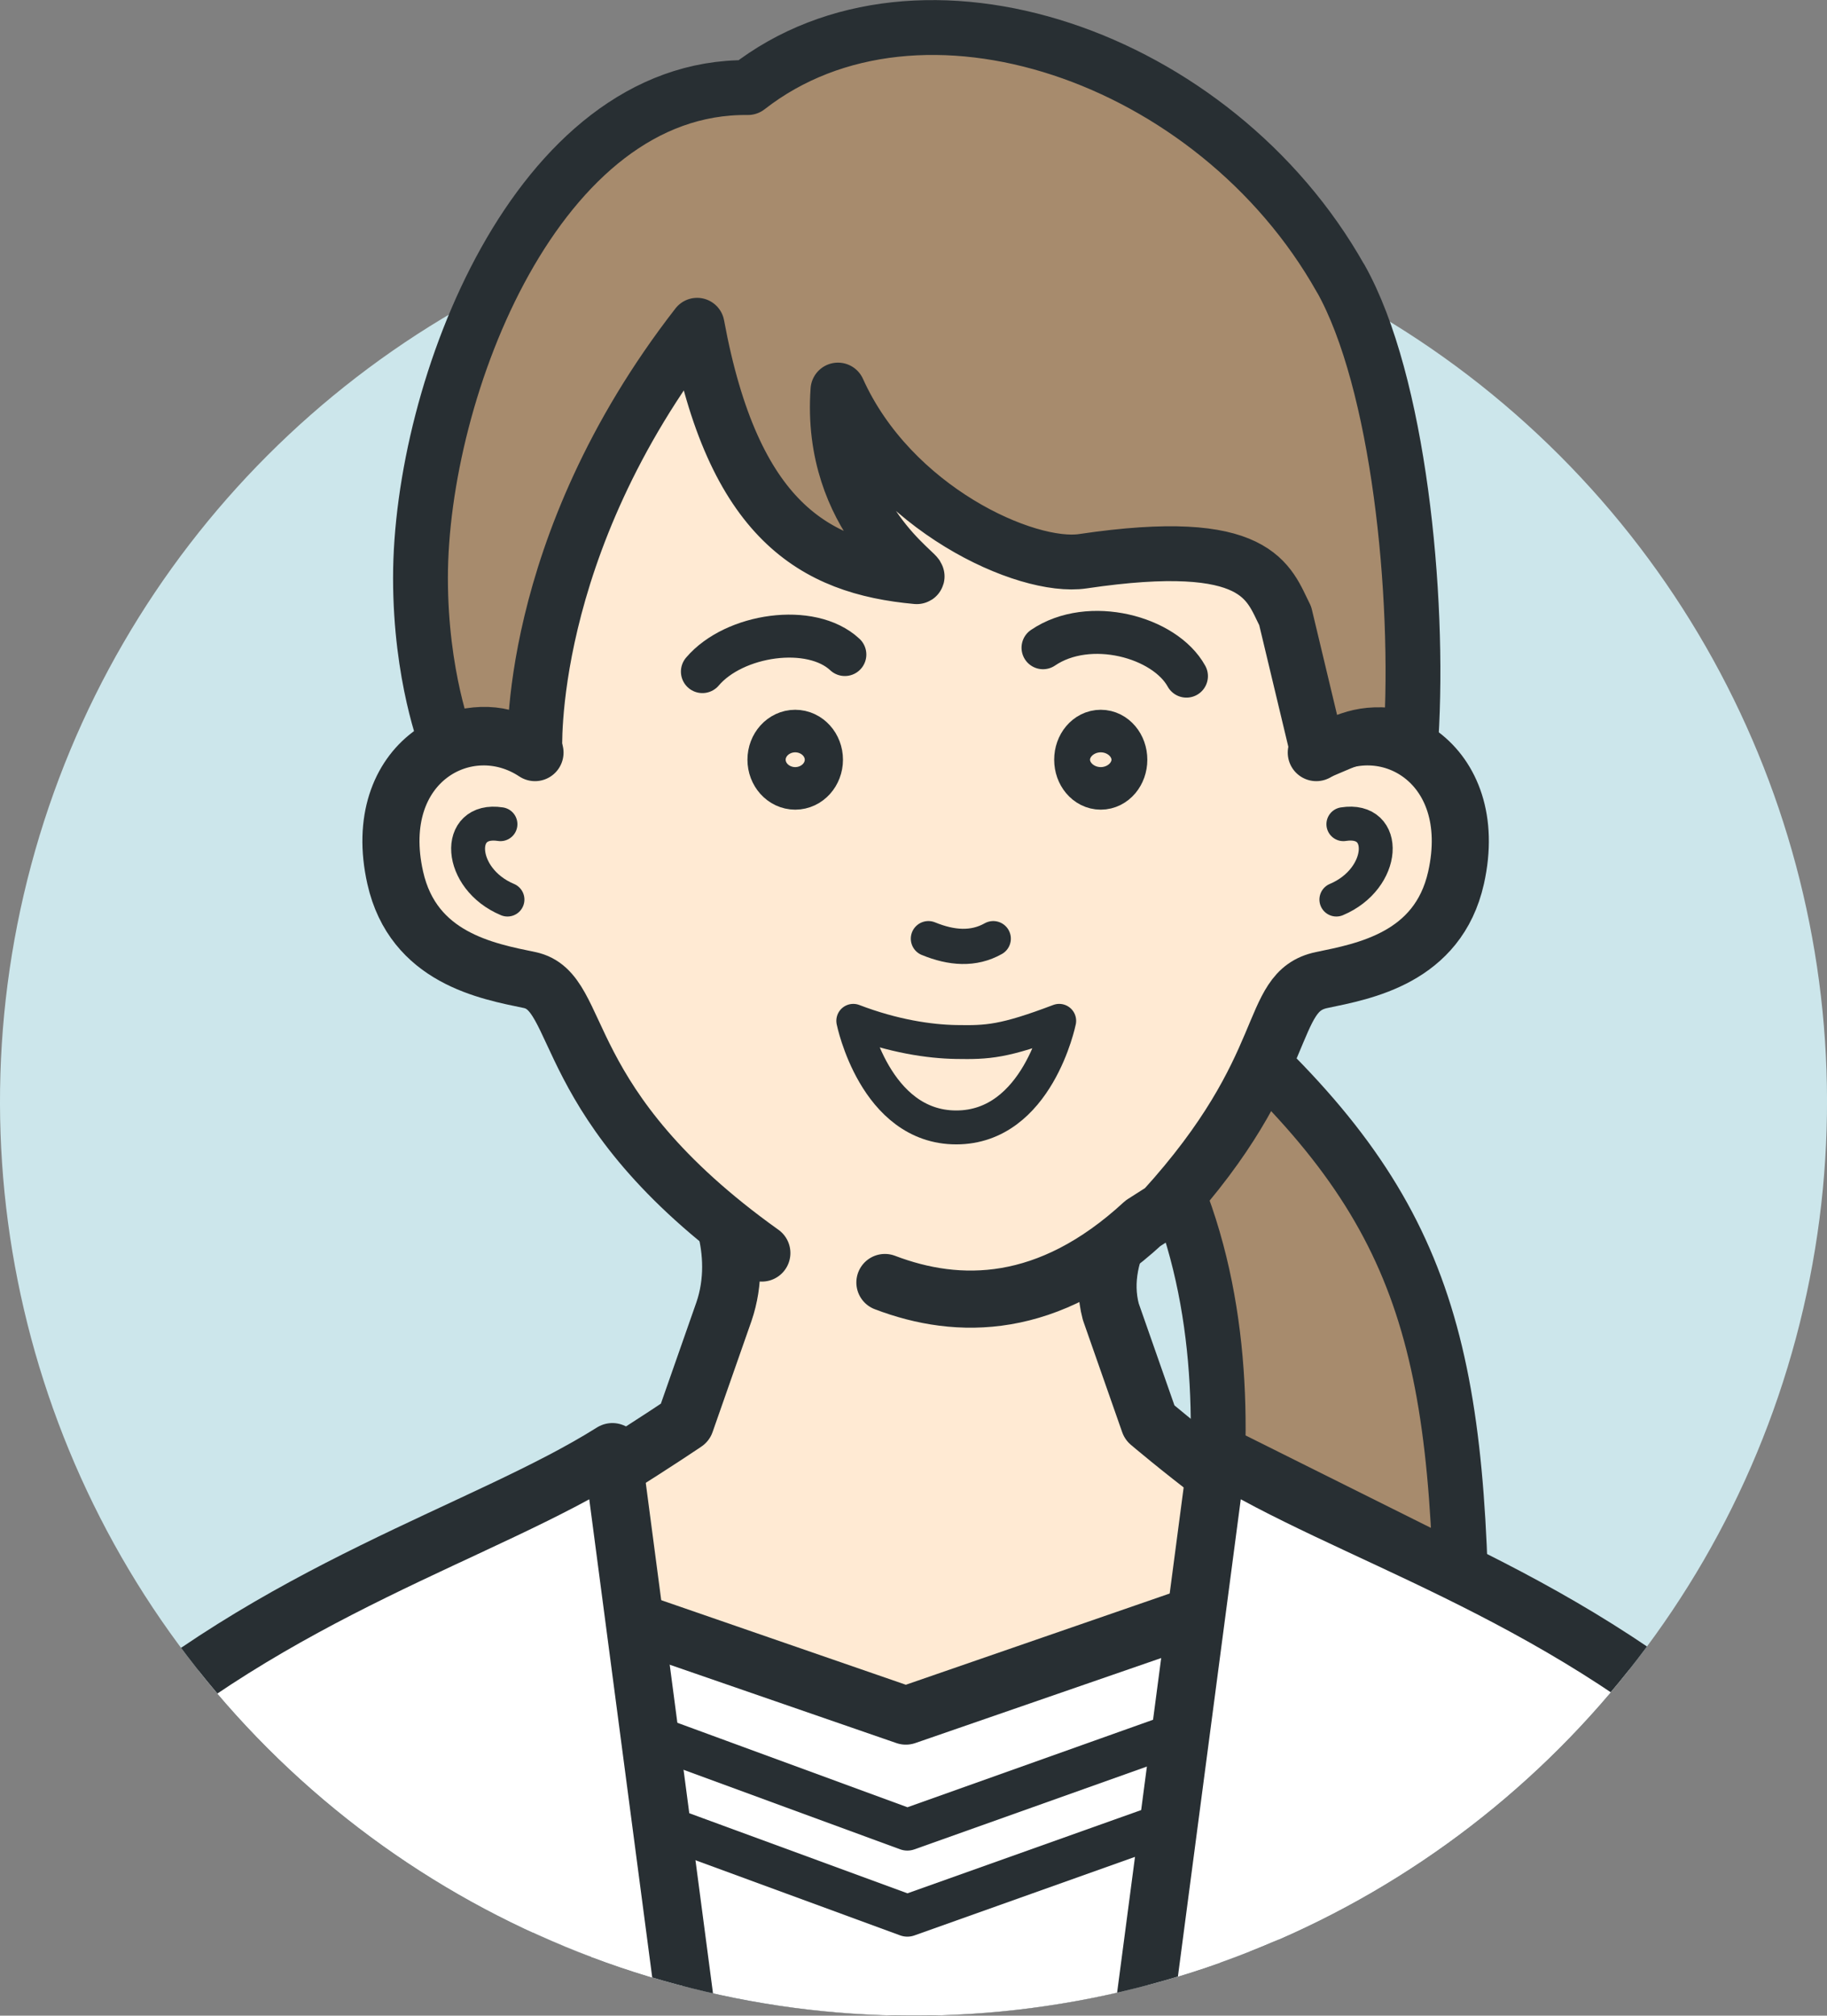
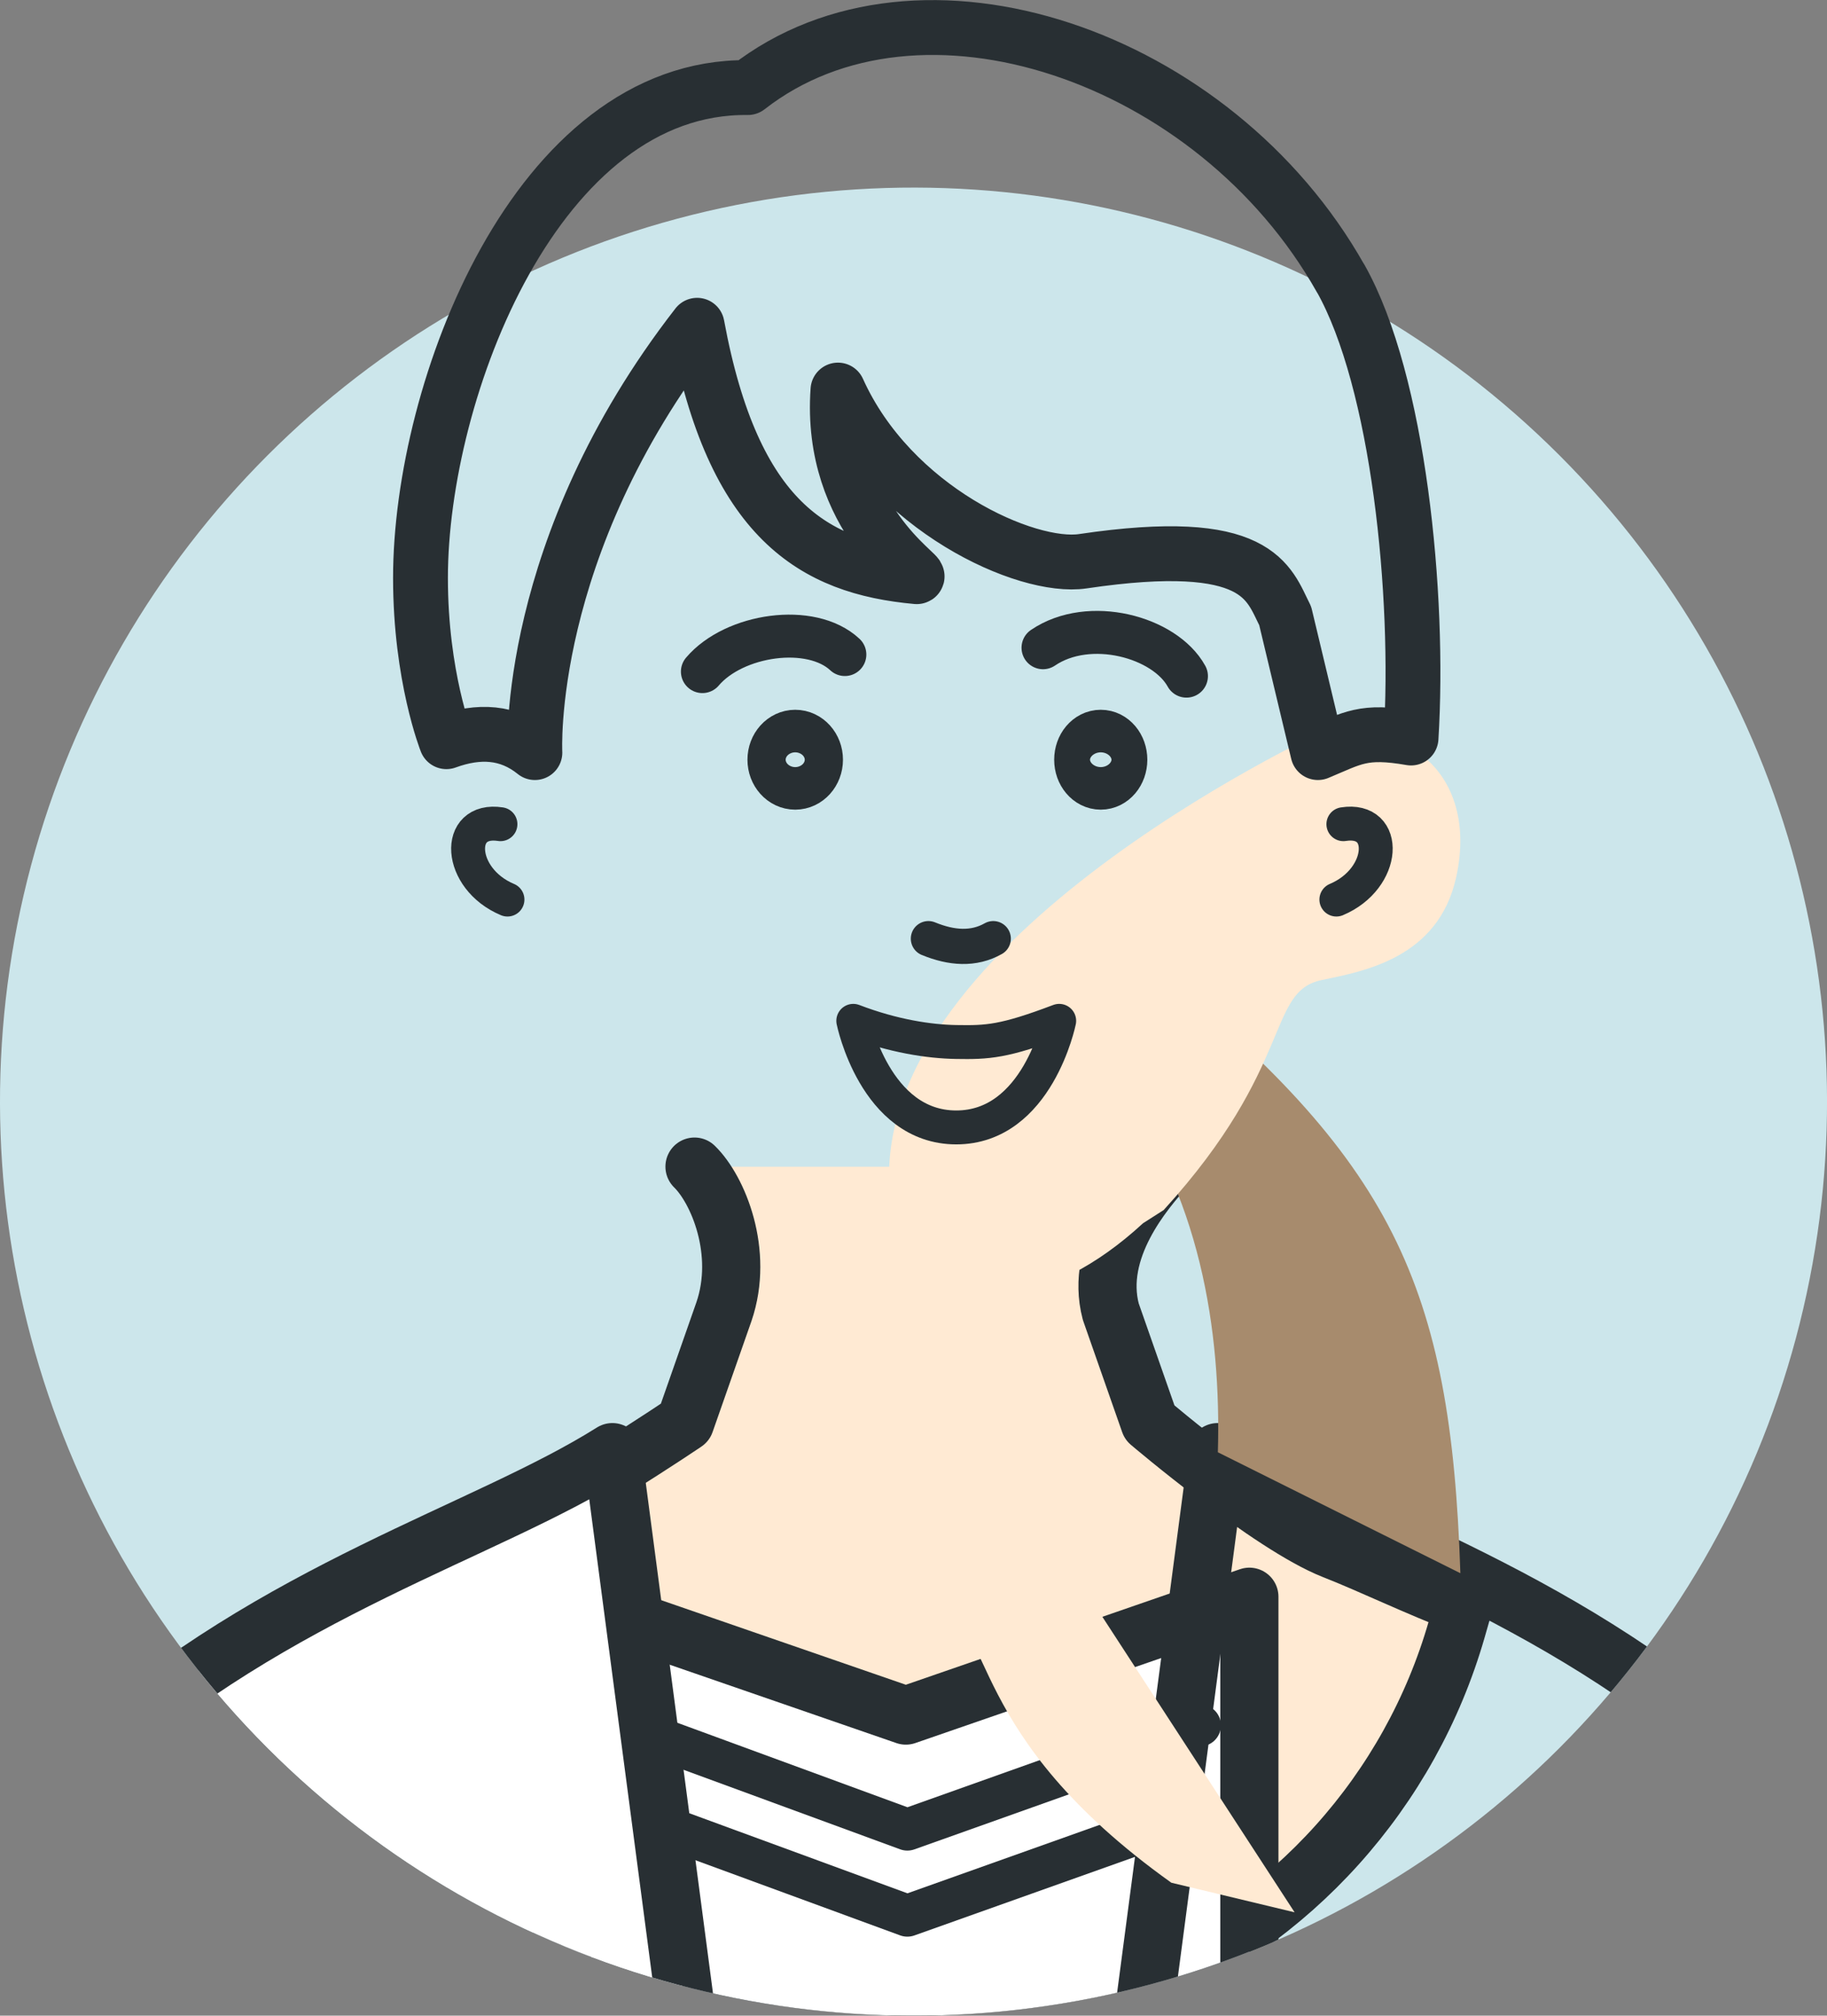
<svg xmlns="http://www.w3.org/2000/svg" id="_レイヤー_1" data-name="レイヤー_1" width="169.28" height="186.65" version="1.1" viewBox="0 0 169.28 186.65">
  <rect x="0" y="0" width="169.28" height="186.65" fill="#808080" stroke="none" />
  <defs>
    <style>
      .st0, .st1, .st2, .st3, .st4, .st5, .st6, .st7, .st8 {
        fill: none;
      }

      .st9 {
        clip-path: url(#clippath-1);
      }

      .st1 {
        stroke-width: 5.31px;
      }

      .st1, .st2, .st3, .st4, .st5, .st6, .st7, .st8 {
        stroke: #282f33;
        stroke-linecap: round;
        stroke-linejoin: round;
      }

      .st2 {
        stroke-width: 5.29px;
      }

      .st3 {
        stroke-width: 5.08px;
      }

      .st4 {
        stroke-width: 5.39px;
      }

      .st10 {
        fill: #fff;
      }

      .st5 {
        stroke-width: 3.89px;
      }

      .st6 {
        stroke-width: 3.14px;
      }

      .st7 {
        stroke-width: 3.26px;
      }

      .st8 {
        stroke-width: 3.98px;
      }

      .st11 {
        fill: #cce6eb;
      }

      .st12 {
        fill: #ffead3;
      }

      .st13 {
        fill: #a78b6d;
      }
    </style>
    <clipPath id="clippath-1">
      <circle class="st0" cx="84.64" cy="102.01" r="84.64" transform="translate(-47.34 89.73) rotate(-45)" />
    </clipPath>
  </defs>
  <circle class="st11" cx="84.64" cy="102.01" r="84.64" transform="translate(-47.34 89.73) rotate(-45)" />
  <g class="st9">
    <g>
      <line class="st8" x1="153.52" y1="180.45" x2="144.78" y2="202.32" />
      <g>
        <g>
          <path class="st12" d="M64.35,108.03c2.17,2.11,4.61,7.91,2.73,13.42l-3.6,10.27s-11.54,7.82-17.44,10.15c-3.73,1.47-7.74,5.33-12.37,6.74l.34,1.52c3.6,16.24,14.91,26.4,30.29,32.74l2.37.98c12.34,5.09,26.18,5.12,38.55.1h0c14.46-5.88,25.43-18.07,29.75-33.07l.65-2.27c-4.37-1.67-8.54-3.7-12.08-5.09-5.9-2.33-17.02-11.79-17.02-11.79l-3.6-10.27c-1.53-5.78,3.11-11.18,5.15-13.42h-43.71Z" />
          <path class="st4" d="M64.35,108.03c2.17,2.11,4.61,7.91,2.73,13.42l-3.6,10.27s-11.54,7.82-17.44,10.15c-3.73,1.47-7.74,5.33-12.37,6.74l.34,1.52c3.6,16.24,14.91,26.4,30.29,32.74l2.37.98c12.34,5.09,26.18,5.12,38.55.1h0c14.46-5.88,25.43-18.07,29.75-33.07l.65-2.27c-4.37-1.67-8.54-3.7-12.08-5.09-5.9-2.33-17.02-11.79-17.02-11.79l-3.6-10.27c-1.53-5.78,3.11-11.18,5.15-13.42" />
        </g>
        <path class="st2" d="M64.35,108.03c2.17,2.11,4.61,7.91,2.73,13.42l-3.6,10.27s-11.54,7.82-17.44,10.15c-3.73,1.47-7.74,5.33-12.37,6.74l.34,1.52c3.6,16.24,14.91,26.4,30.29,32.74l2.37.98c12.34,5.09,26.18,5.12,38.55.1h0c14.46-5.88,25.43-18.07,29.75-33.07l.65-2.27c-4.37-1.67-8.54-3.7-12.08-5.09-5.9-2.33-17.02-11.79-17.02-11.79l-3.6-10.27c-1.53-5.78,3.11-11.18,5.15-13.42" />
        <g>
          <polygon class="st10" points="115.76 299.37 52.09 299.37 52.09 147.86 83.93 158.86 115.76 147.86 115.76 299.37" />
          <polygon class="st4" points="115.76 299.37 52.09 299.37 52.09 147.86 83.93 158.86 115.76 147.86 115.76 299.37" />
        </g>
        <polyline class="st5" points="57.77 159.77 84.07 169.42 111.18 159.77" />
        <polyline class="st5" points="57.77 167.74 84.07 177.39 111.18 167.74" />
      </g>
      <g>
        <line class="st8" x1="16.22" y1="180.45" x2="24.96" y2="202.32" />
        <line class="st8" x1="16.22" y1="180.45" x2="24.96" y2="202.32" />
      </g>
      <g>
        <g>
          <g>
-             <path class="st10" d="M140.47,192.15c7.51,20.57,8.34,38.84-3.94,51.13h0l3.92,38.01c.93,7.19,2.22,14.33,3.84,21.39l7.89,31.08s-12.89,8.38-21.32,9.64c-16.57,2.49-30.12-2.89-33.09-22.88l-2.5-52.88,17.55-133.17c11.81,7.42,31.12,12.68,48.28,27.99l-20.65,29.69Z" />
            <path class="st4" d="M140.47,192.15c7.51,20.57,8.34,38.84-3.94,51.13h0l3.92,38.01c.93,7.19,2.22,14.33,3.84,21.39l7.89,31.08s-12.89,8.38-21.32,9.64c-16.57,2.49-30.12-2.89-33.09-22.88l-2.5-52.88,17.55-133.17c11.81,7.42,31.12,12.68,48.28,27.99" />
          </g>
          <line class="st5" x1="141.13" y1="302.98" x2="123.52" y2="306.17" />
        </g>
        <g>
          <g>
            <g>
              <path class="st10" d="M8.46,162.46c17.16-15.31,36.47-20.56,48.28-27.99l17.55,133.17-2.5,52.88c-2.97,19.99-17.32,25.36-33.89,22.88-8.43-1.27-18.55-9.64-18.55-9.64l5.92-31.08c1.62-7.06,2.91-14.2,3.84-21.39l3.92-38.01h0c-12.28-12.28-11.45-30.55-3.94-51.13l-20.65-29.69Z" />
              <path class="st4" d="M8.46,162.46c17.16-15.31,36.47-20.56,48.28-27.99l17.55,133.17-2.5,52.88c-2.97,19.99-17.32,25.36-33.89,22.88-8.43-1.27-18.55-9.64-18.55-9.64l5.92-31.08c1.62-7.06,2.91-14.2,3.84-21.39l3.92-38.01h0c-12.28-12.28-11.45-30.55-3.94-51.13" />
            </g>
            <line class="st5" x1="28.45" y1="302.98" x2="46.06" y2="306.17" />
          </g>
-           <path class="st5" d="M61.45,272.62c.1-2.42,1.79-4.31,3.77-4.23,1.98.08,3.5,2.1,3.4,4.52s-1.79,4.31-3.77,4.23c-1.98-.08-3.5-2.1-3.4-4.52Z" />
          <path class="st5" d="M60.19,302.83c.1-2.42,1.79-4.31,3.77-4.23s3.5,2.1,3.4,4.52-1.79,4.31-3.77,4.23c-1.98-.08-3.5-2.1-3.4-4.52Z" />
        </g>
      </g>
    </g>
  </g>
  <g>
    <g>
      <path class="st13" d="M106.32,89.07c22.71,18.34,28.11,29.82,28.99,56.61l-22.47-11.2c.32-11.19-1.59-24.04-9.64-34.44l3.12-10.97Z" />
-       <path class="st3" d="M106.32,89.07c22.71,18.34,28.11,29.82,28.99,56.61l-22.47-11.2c.32-11.19-1.59-24.04-9.64-34.44l3.12-10.97Z" />
    </g>
    <g>
-       <path class="st12" d="M81.99,118.76c6.82,2.6,15.14,2.6,23.92-5.49l1.91-1.22c12.18-13.36,9.5-20.23,14.65-21.3,3.9-.81,10.77-2.03,12.44-9.47,2.4-10.73-6.67-15.75-12.95-11.59l1.75-2.52c2.18-5.08,3.39-10.69,3.39-16.58,0-23.05-18.51-41.73-41.33-41.73s-41.34,18.69-41.34,41.73c0,6.17,1.33,12.03,3.71,17.3l1.43,1.8c-6.28-4.16-15.36.86-12.95,11.59,1.67,7.44,8.54,8.66,12.44,9.47,5.15,1.07,2.27,11.54,21.53,25.28l11.42,2.74Z" />
-       <path class="st2" d="M81.99,118.76c6.82,2.6,15.14,2.6,23.92-5.49l1.91-1.22c12.18-13.36,9.5-20.23,14.65-21.3,3.9-.81,10.77-2.03,12.44-9.47,2.4-10.73-6.67-15.75-12.95-11.59l1.75-2.52c2.18-5.08,3.39-10.69,3.39-16.58,0-23.05-18.51-41.73-41.33-41.73s-41.34,18.69-41.34,41.73c0,6.17,1.33,12.03,3.71,17.3l1.43,1.8c-6.28-4.16-15.36.86-12.95,11.59,1.67,7.44,8.54,8.66,12.44,9.47,5.15,1.07,2.27,11.54,21.53,25.28" />
+       <path class="st12" d="M81.99,118.76c6.82,2.6,15.14,2.6,23.92-5.49l1.91-1.22c12.18-13.36,9.5-20.23,14.65-21.3,3.9-.81,10.77-2.03,12.44-9.47,2.4-10.73-6.67-15.75-12.95-11.59l1.75-2.52s-41.34,18.69-41.34,41.73c0,6.17,1.33,12.03,3.71,17.3l1.43,1.8c-6.28-4.16-15.36.86-12.95,11.59,1.67,7.44,8.54,8.66,12.44,9.47,5.15,1.07,2.27,11.54,21.53,25.28l11.42,2.74Z" />
    </g>
    <g>
      <path class="st8" d="M109.93,62.61c-2.01-3.64-9-5.54-13.29-2.63" />
      <path class="st8" d="M78.28,60.61c-3.12-2.92-10.25-1.89-13.2,1.58" />
      <path class="st6" d="M47.02,83.3c-4.61-1.93-4.88-7.64-.65-6.98" />
      <path class="st6" d="M124.47,76.32c4.23-.67,3.96,5.04-.65,6.98" />
      <ellipse class="st1" cx="73.68" cy="70.35" rx="1.77" ry="1.97" />
      <path class="st1" d="M100.33,70.35c0,1.09.74,1.97,1.66,1.97s1.66-.88,1.66-1.97-.74-1.97-1.66-1.97-1.66.88-1.66,1.97Z" />
      <path class="st7" d="M92.03,86.92c-1.83,1.03-3.86.88-6.01,0" />
      <path class="st6" d="M98.14,94.53c-5.12,1.94-6.64,2.01-9.54,1.96-2.49-.04-5.83-.54-9.54-1.96,0,0,2,9.87,9.54,9.87s9.54-9.87,9.54-9.87Z" />
    </g>
    <g>
-       <path class="st13" d="M124.21,25.78c-11.64-20.67-39.02-30.07-54.92-17.67-19.52-.23-30.33,27.92-30.33,45.41,0,9.13,2.4,15.16,2.4,15.16,2.99-1.09,5.76-.96,8.2,1.01,0,0-1.01-18.95,15.03-39.57,3.34,18.09,10.87,22.42,20.35,23.28.68-.06-8.15-5.41-7.3-17.28,4.96,11.01,17.46,16.63,22.69,15.85,16.34-2.42,17.19,1.99,18.75,5.06l3.03,12.66c3.24-1.35,4.19-2.12,8.63-1.35.82-13.27-1.15-33.02-6.52-42.56Z" />
      <path class="st3" d="M124.21,25.78c-11.64-20.67-39.02-30.07-54.92-17.67-19.52-.23-30.33,27.92-30.33,45.41,0,9.13,2.4,15.16,2.4,15.16,2.99-1.09,5.76-.96,8.2,1.01,0,0-1.01-18.95,15.03-39.57,3.34,18.09,10.87,22.42,20.35,23.28.68-.06-8.15-5.41-7.3-17.28,4.96,11.01,17.46,16.63,22.69,15.85,16.34-2.42,17.19,1.99,18.75,5.06l3.03,12.66c3.24-1.35,4.19-2.12,8.63-1.35.82-13.27-1.15-33.02-6.52-42.56Z" />
    </g>
  </g>
</svg>